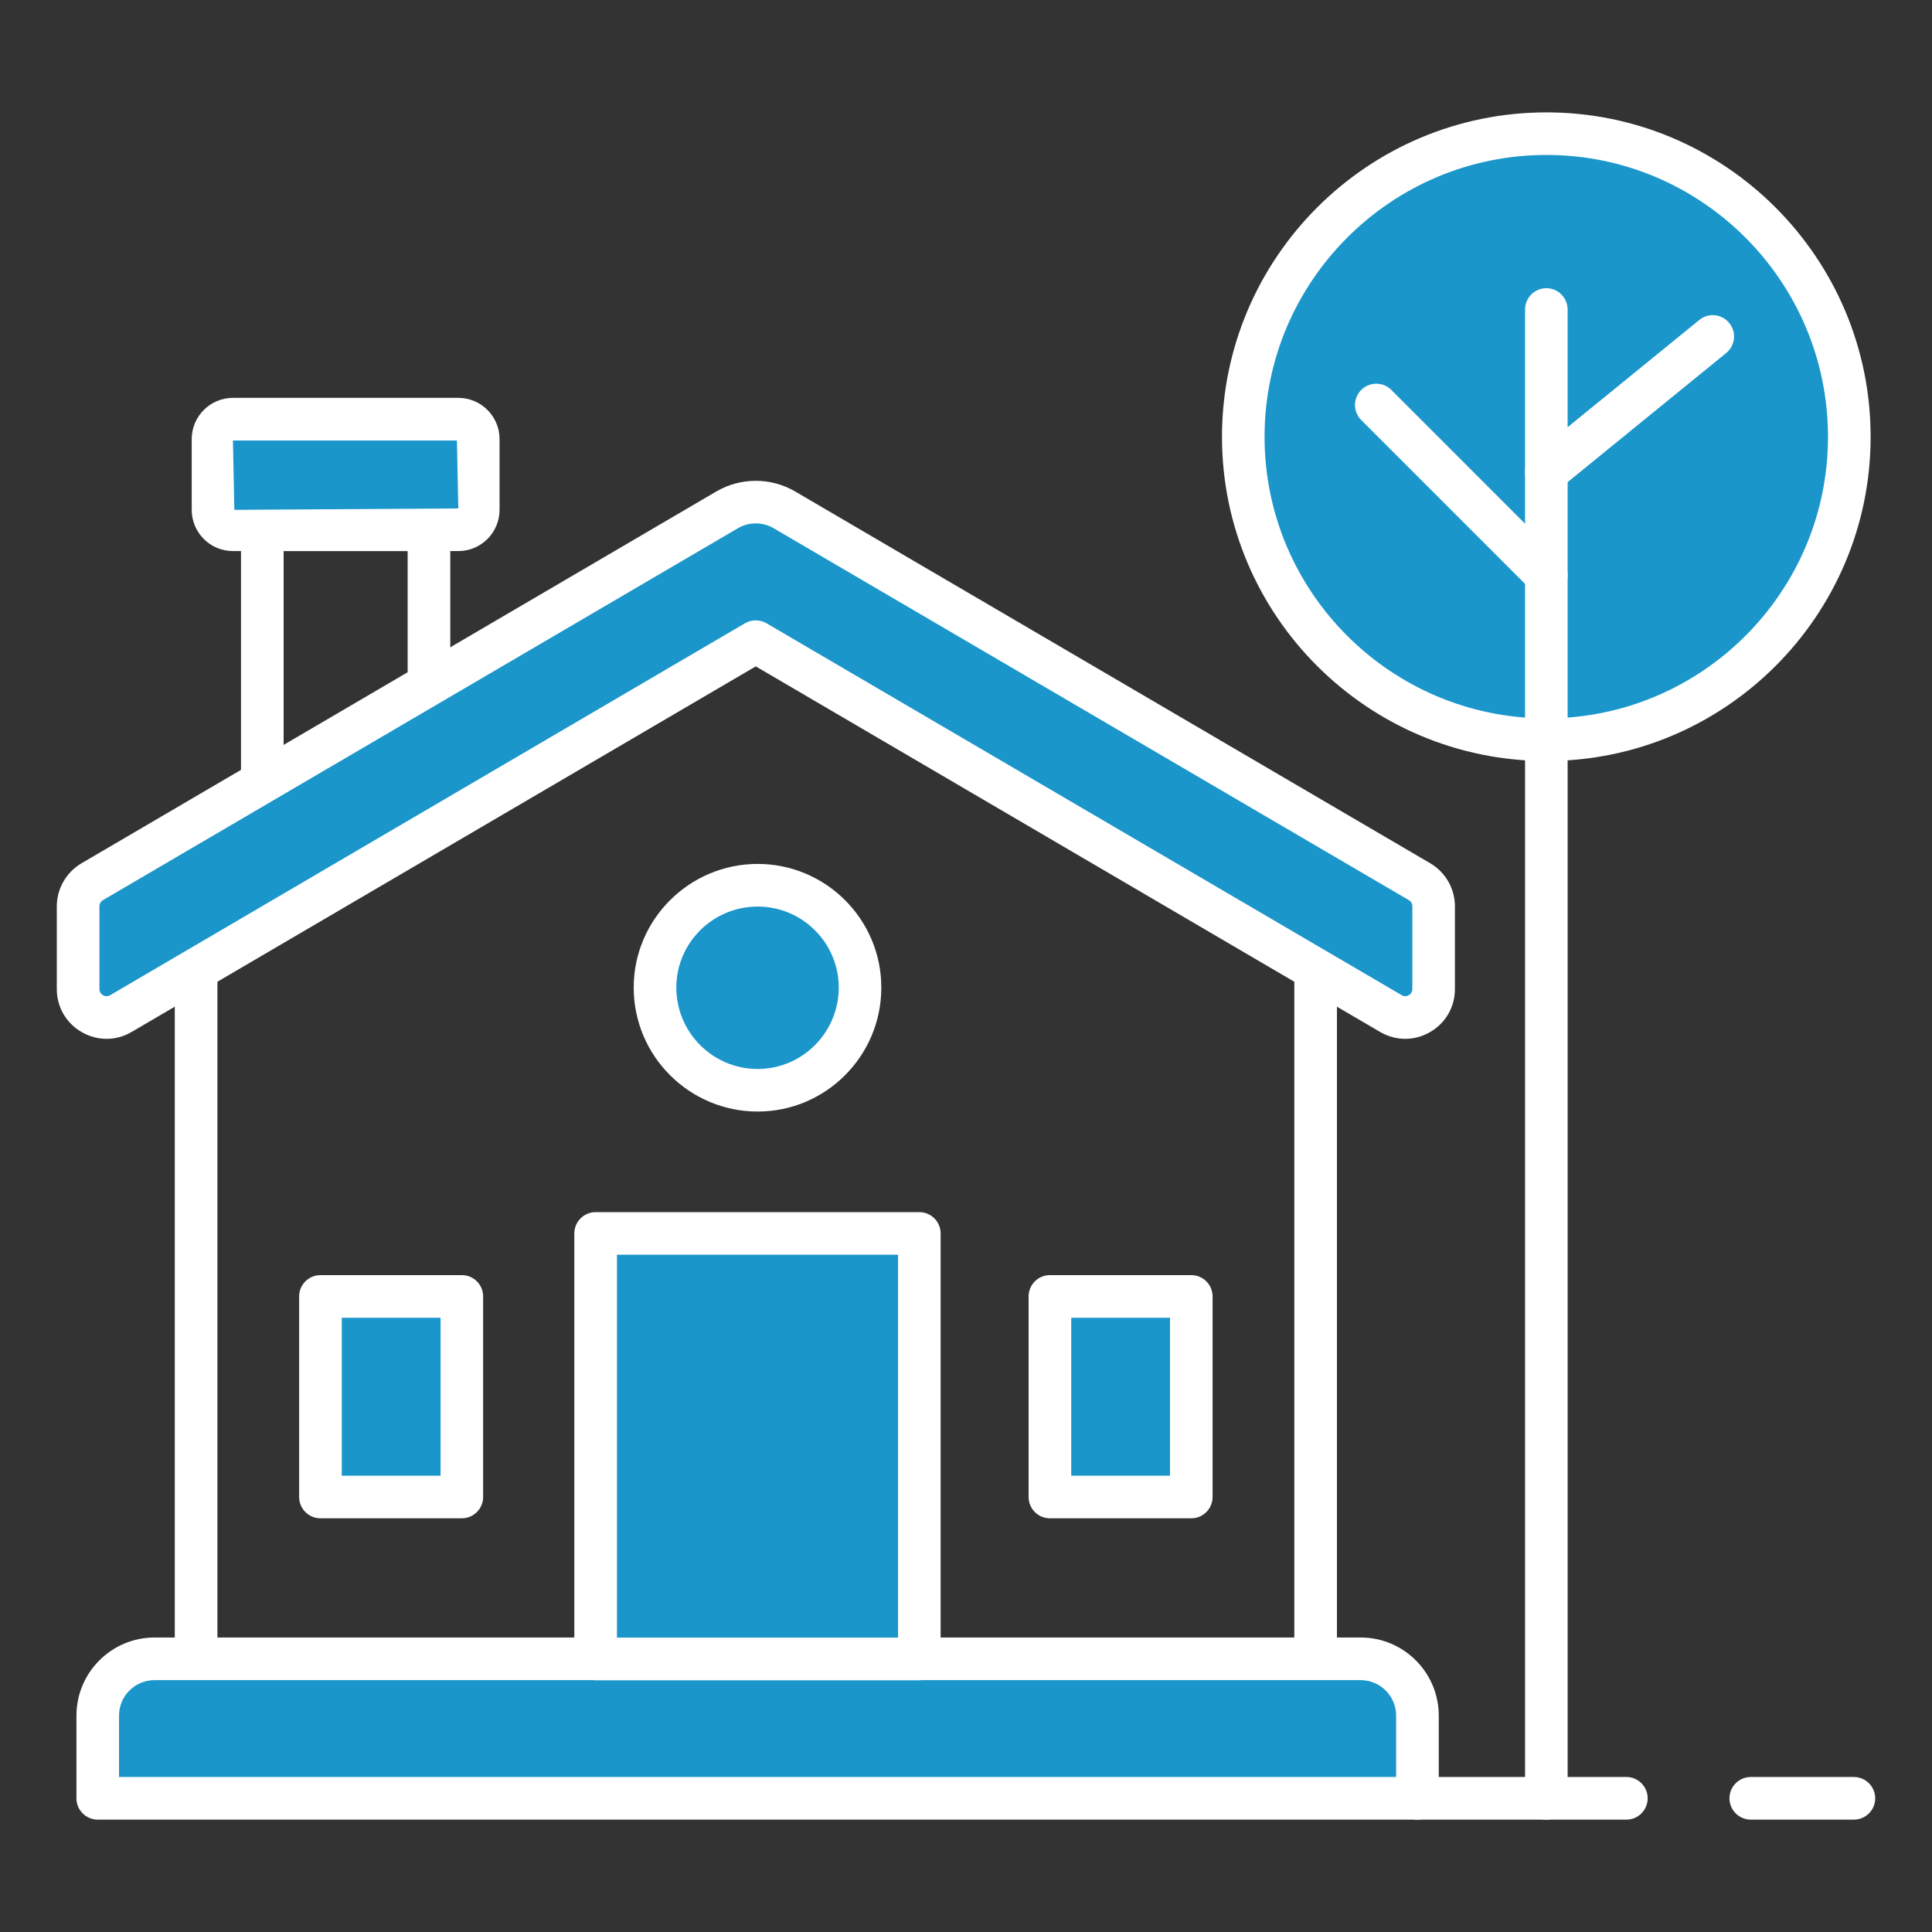
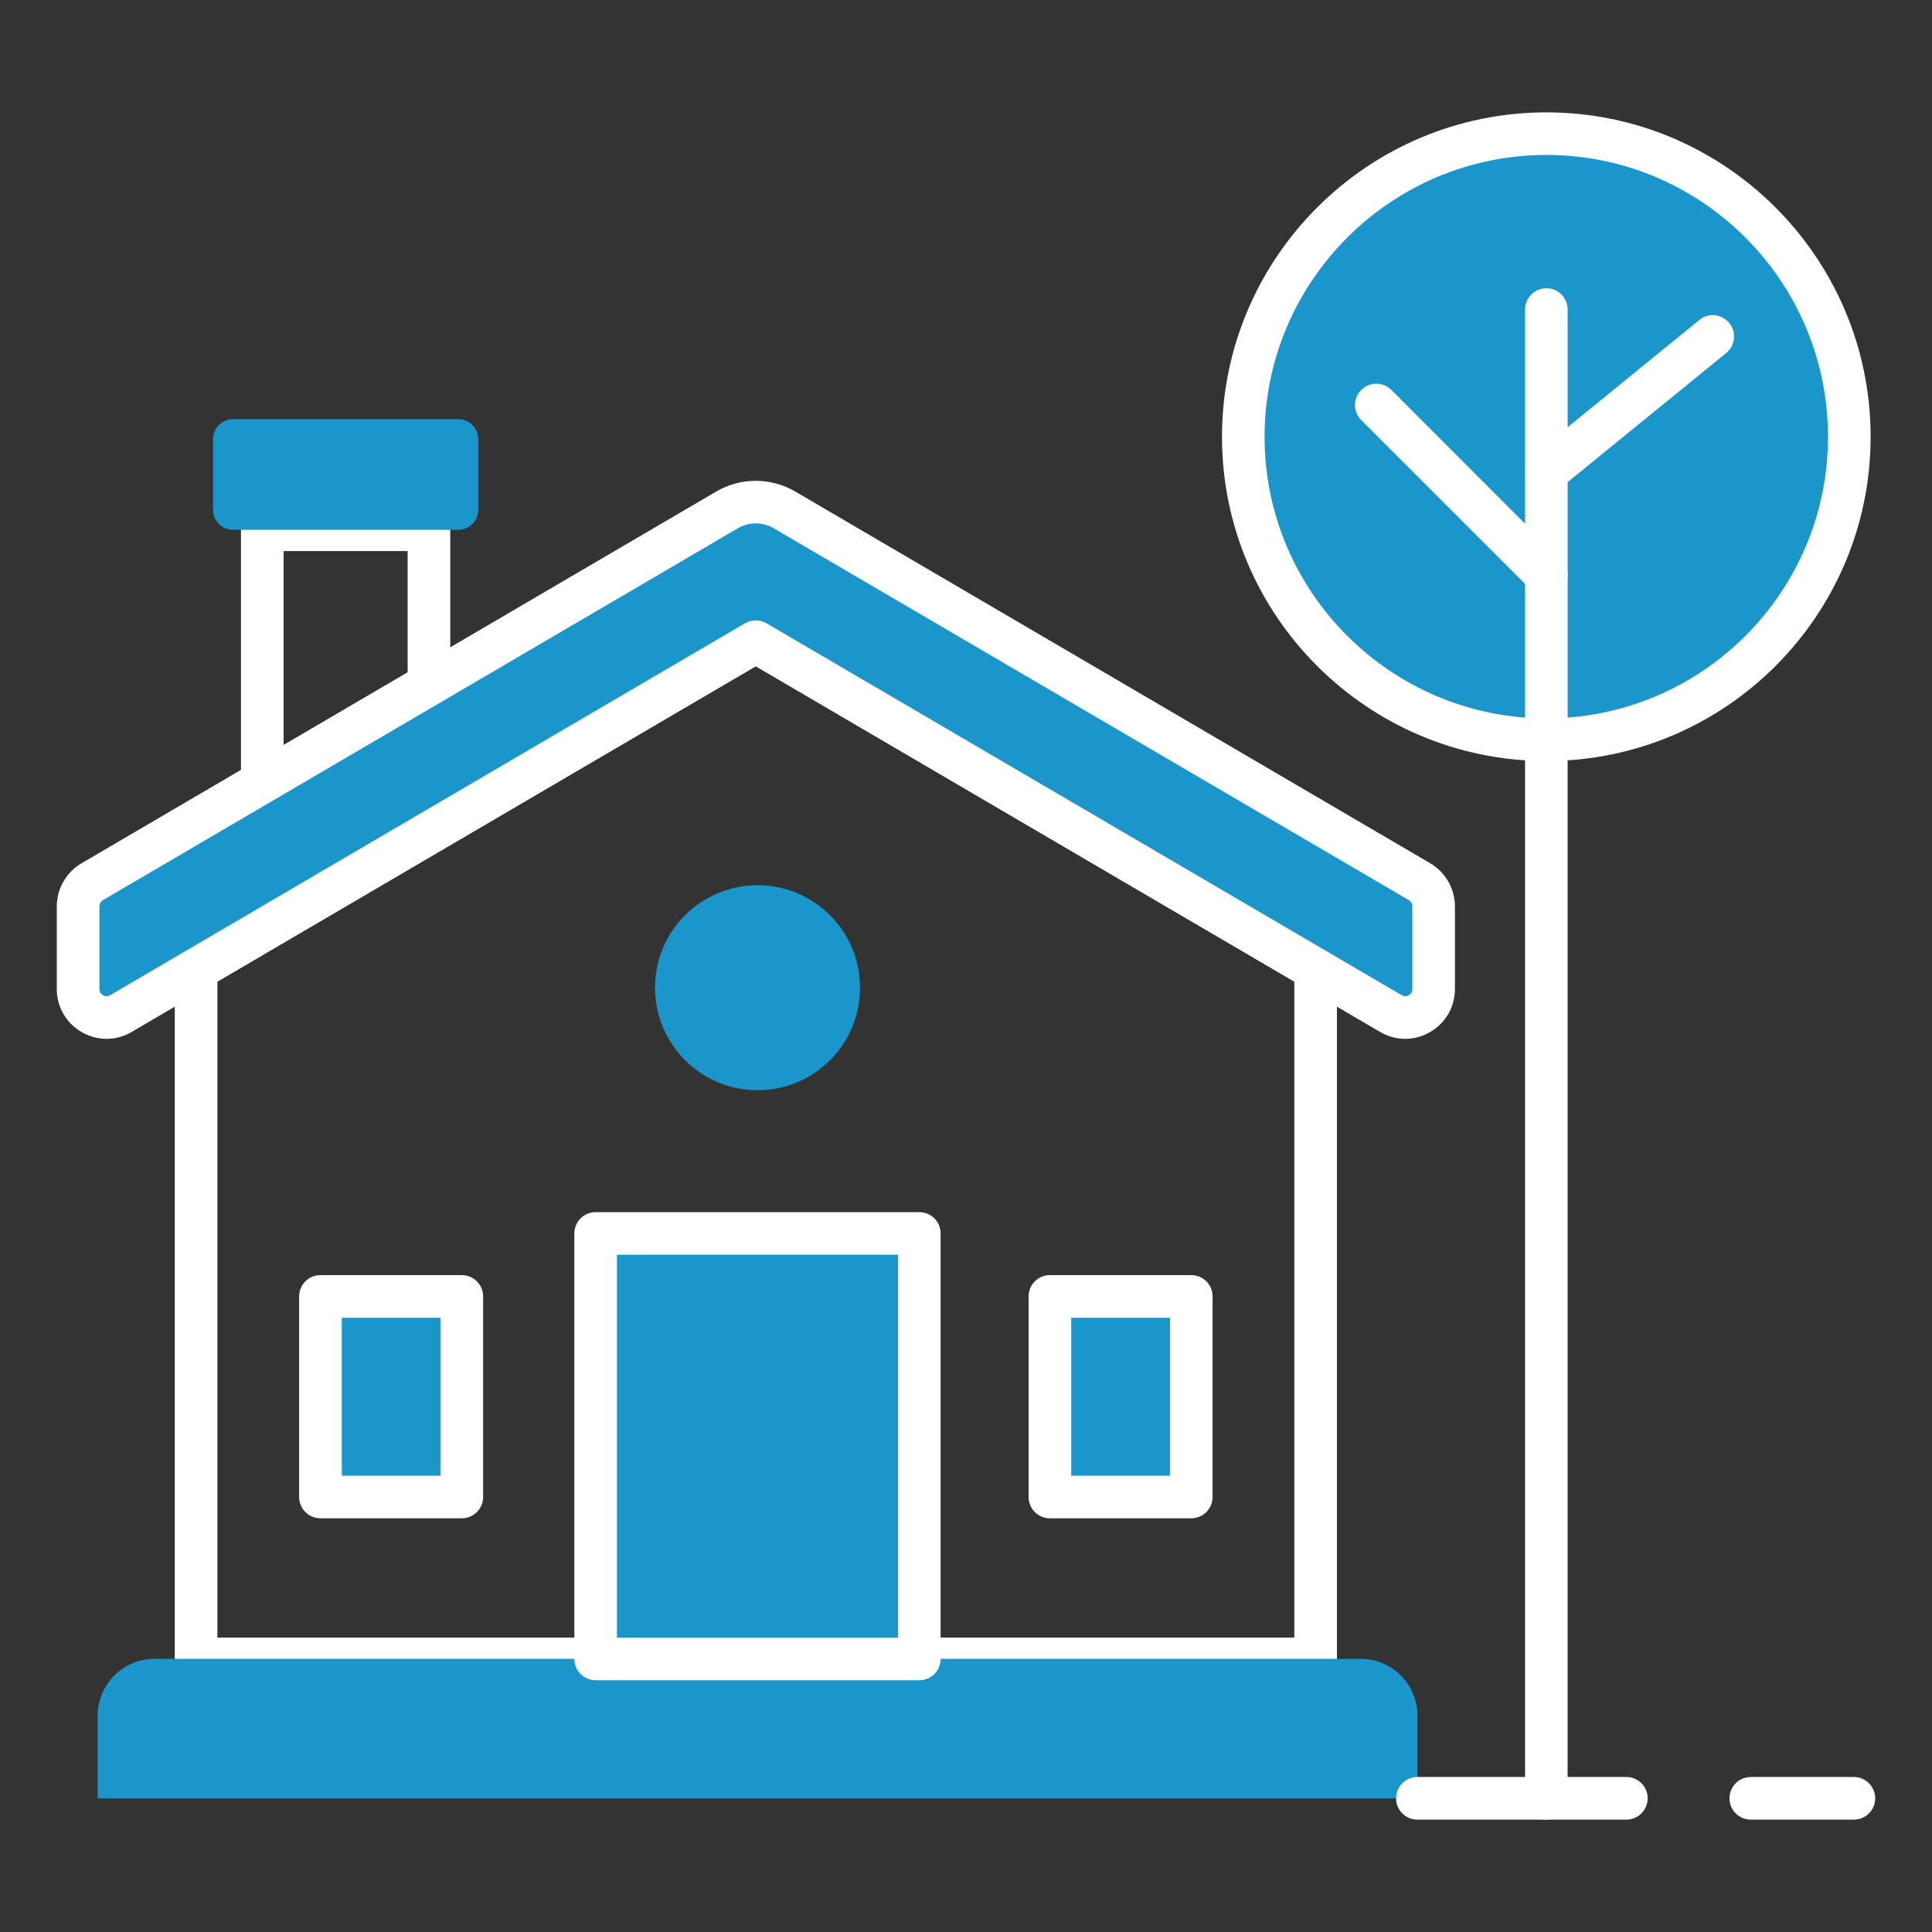
<svg xmlns="http://www.w3.org/2000/svg" width="30" height="30" viewBox="0 0 30 30" fill="none">
  <rect x="0" y="0" width="30" height="30" fill="#333333" stroke="none" />
  <path d="M6.661 12.958H4.073C3.89 12.958 3.742 12.81 3.742 12.627V8.226C3.742 8.043 3.89 7.895 4.073 7.895H6.661C6.844 7.895 6.992 8.043 6.992 8.226V12.627C6.992 12.81 6.844 12.958 6.661 12.958ZM4.404 12.297H6.33V8.557H4.404V12.297Z" fill="white" />
  <path d="M7.426 6.818V7.917C7.426 8.087 7.287 8.226 7.117 8.226H3.617C3.446 8.226 3.308 8.087 3.308 7.917V6.818C3.308 6.648 3.446 6.509 3.617 6.509H7.117C7.287 6.509 7.426 6.648 7.426 6.818Z" fill="#1A96CB" />
-   <path d="M7.117 8.557H3.617C3.264 8.557 2.977 8.27 2.977 7.917V6.818C2.977 6.465 3.264 6.178 3.617 6.178H7.117C7.47 6.178 7.757 6.465 7.757 6.818V7.917C7.757 8.27 7.47 8.557 7.117 8.557ZM3.617 6.84L3.639 7.917L7.117 7.895L7.095 6.84H3.617Z" fill="white" />
  <path d="M20.429 26.09H3.045C2.863 26.09 2.714 25.942 2.714 25.759V15.049C2.714 14.931 2.777 14.823 2.878 14.763L11.57 9.672C11.674 9.612 11.801 9.612 11.905 9.672L20.596 14.763C20.698 14.823 20.76 14.931 20.76 15.049V25.759C20.76 25.942 20.612 26.09 20.429 26.09ZM3.376 25.428H20.098V15.238L11.738 10.341L3.376 15.238V25.428Z" fill="white" />
  <path d="M22.262 14.073V15.357C22.262 15.698 21.892 15.91 21.597 15.738L11.735 9.964L1.877 15.738C1.583 15.91 1.213 15.698 1.213 15.357V14.073C1.213 13.916 1.296 13.771 1.431 13.692L11.289 7.918C11.565 7.756 11.906 7.756 12.181 7.918L22.043 13.692C22.178 13.771 22.262 13.916 22.262 14.073Z" fill="#1A96CB" />
  <path d="M21.82 16.131C21.686 16.131 21.552 16.095 21.43 16.024L11.735 10.347L2.044 16.024C1.802 16.166 1.513 16.167 1.27 16.027C1.027 15.888 0.882 15.637 0.882 15.357V14.073C0.882 13.8 1.029 13.544 1.264 13.406L11.122 7.632C11.501 7.411 11.97 7.411 12.348 7.632L22.211 13.406C22.446 13.545 22.592 13.8 22.592 14.073V15.357C22.592 15.637 22.447 15.888 22.204 16.027C22.084 16.096 21.952 16.131 21.82 16.131ZM11.735 9.633C11.793 9.633 11.851 9.648 11.902 9.678L21.765 15.453C21.812 15.481 21.854 15.466 21.875 15.453C21.896 15.441 21.931 15.413 21.931 15.357V14.073C21.931 14.033 21.91 13.997 21.876 13.977L12.014 8.203C11.843 8.102 11.629 8.102 11.457 8.203L1.599 13.977C1.565 13.997 1.544 14.033 1.544 14.073V15.357C1.544 15.413 1.579 15.441 1.599 15.453C1.62 15.465 1.661 15.481 1.711 15.453L11.568 9.678C11.62 9.648 11.678 9.633 11.735 9.633Z" fill="white" />
  <path d="M22.01 26.64V27.924H1.517V26.64C1.517 26.153 1.913 25.758 2.4 25.758H21.128C21.615 25.758 22.01 26.153 22.01 26.64Z" fill="#1A96CB" />
-   <path d="M22.01 28.255H1.518C1.335 28.255 1.187 28.107 1.187 27.924V26.64C1.187 25.971 1.731 25.427 2.4 25.427H21.128C21.797 25.427 22.341 25.971 22.341 26.64V27.924C22.341 28.107 22.193 28.255 22.01 28.255ZM1.848 27.593H21.679V26.64C21.679 26.336 21.432 26.089 21.128 26.089H2.4C2.096 26.089 1.848 26.336 1.848 26.64V27.593Z" fill="white" />
-   <path d="M14.275 19.153H9.249V25.76H14.275V19.153Z" fill="#1A96CB" />
+   <path d="M14.275 19.153H9.249V25.76H14.275V19.153" fill="#1A96CB" />
  <path d="M14.275 26.091H9.249C9.066 26.091 8.918 25.943 8.918 25.76V19.153C8.918 18.97 9.066 18.822 9.249 18.822H14.275C14.458 18.822 14.606 18.97 14.606 19.153V25.76C14.606 25.943 14.458 26.091 14.275 26.091ZM9.58 25.429H13.945V19.483H9.58V25.429Z" fill="white" />
  <path d="M18.499 20.13H16.303V23.245H18.499V20.13Z" fill="#1A96CB" />
  <path d="M7.171 20.13H4.976V23.245H7.171V20.13Z" fill="#1A96CB" />
  <path d="M18.499 23.576H16.303C16.12 23.576 15.972 23.428 15.972 23.245V20.131C15.972 19.948 16.12 19.8 16.303 19.8H18.499C18.681 19.8 18.829 19.948 18.829 20.131V23.245C18.829 23.428 18.681 23.576 18.499 23.576ZM16.634 22.914H18.168V20.462H16.634V22.914Z" fill="white" />
  <path d="M7.171 23.576H4.976C4.793 23.576 4.645 23.428 4.645 23.245V20.131C4.645 19.948 4.793 19.8 4.976 19.8H7.171C7.354 19.8 7.502 19.948 7.502 20.131V23.245C7.502 23.428 7.354 23.576 7.171 23.576ZM5.307 22.914H6.841V20.462H5.307V22.914Z" fill="white" />
  <path d="M10.171 15.335C10.171 16.217 10.883 16.929 11.765 16.929C12.642 16.929 13.354 16.217 13.354 15.335C13.354 14.458 12.642 13.746 11.765 13.746C10.883 13.746 10.171 14.458 10.171 15.335Z" fill="#1A96CB" />
-   <path d="M11.765 17.26C10.704 17.26 9.84 16.397 9.84 15.335C9.84 14.277 10.704 13.415 11.765 13.415C12.824 13.415 13.685 14.277 13.685 15.335C13.685 16.397 12.824 17.26 11.765 17.26ZM11.765 14.077C11.068 14.077 10.502 14.641 10.502 15.335C10.502 16.032 11.068 16.599 11.765 16.599C12.459 16.599 13.024 16.032 13.024 15.335C13.024 14.641 12.459 14.077 11.765 14.077Z" fill="white" />
  <path d="M28.716 6.783C28.716 9.382 26.612 11.486 24.013 11.486C21.415 11.486 19.306 9.382 19.306 6.783C19.306 4.184 21.415 2.076 24.013 2.076C26.612 2.076 28.716 4.184 28.716 6.783Z" fill="#1A96CB" />
  <path d="M24.013 11.817C21.235 11.817 18.975 9.559 18.975 6.783C18.975 4.005 21.235 1.745 24.013 1.745C26.789 1.745 29.047 4.005 29.047 6.783C29.047 9.559 26.789 11.817 24.013 11.817ZM24.013 2.406C21.6 2.406 19.636 4.37 19.636 6.783C19.636 9.194 21.6 11.155 24.013 11.155C26.424 11.155 28.385 9.194 28.385 6.783C28.385 4.37 26.424 2.406 24.013 2.406Z" fill="white" />
  <path d="M24.012 28.255C23.829 28.255 23.681 28.107 23.681 27.924V4.806C23.681 4.624 23.829 4.475 24.012 4.475C24.194 4.475 24.342 4.624 24.342 4.806V27.924C24.342 28.107 24.194 28.255 24.012 28.255Z" fill="white" />
  <path d="M24.012 7.66C23.915 7.66 23.82 7.619 23.755 7.539C23.64 7.397 23.661 7.188 23.802 7.073L26.387 4.968C26.528 4.852 26.737 4.874 26.852 5.016C26.967 5.157 26.946 5.366 26.805 5.481L24.22 7.586C24.159 7.636 24.085 7.66 24.012 7.66Z" fill="white" />
  <path d="M24.012 9.261C23.927 9.261 23.842 9.228 23.778 9.164L21.137 6.523C21.008 6.394 21.008 6.184 21.137 6.055C21.266 5.926 21.476 5.926 21.605 6.055L24.245 8.696C24.375 8.825 24.375 9.034 24.245 9.164C24.181 9.228 24.096 9.261 24.012 9.261Z" fill="white" />
  <path d="M28.787 28.255H27.186C27.003 28.255 26.855 28.107 26.855 27.924C26.855 27.742 27.003 27.593 27.186 27.593H28.787C28.97 27.593 29.118 27.742 29.118 27.924C29.118 28.107 28.97 28.255 28.787 28.255Z" fill="white" />
  <path d="M25.255 28.255H22.009C21.826 28.255 21.678 28.107 21.678 27.924C21.678 27.742 21.826 27.593 22.009 27.593H25.255C25.437 27.593 25.585 27.742 25.585 27.924C25.585 28.107 25.437 28.255 25.255 28.255Z" fill="white" />
</svg>